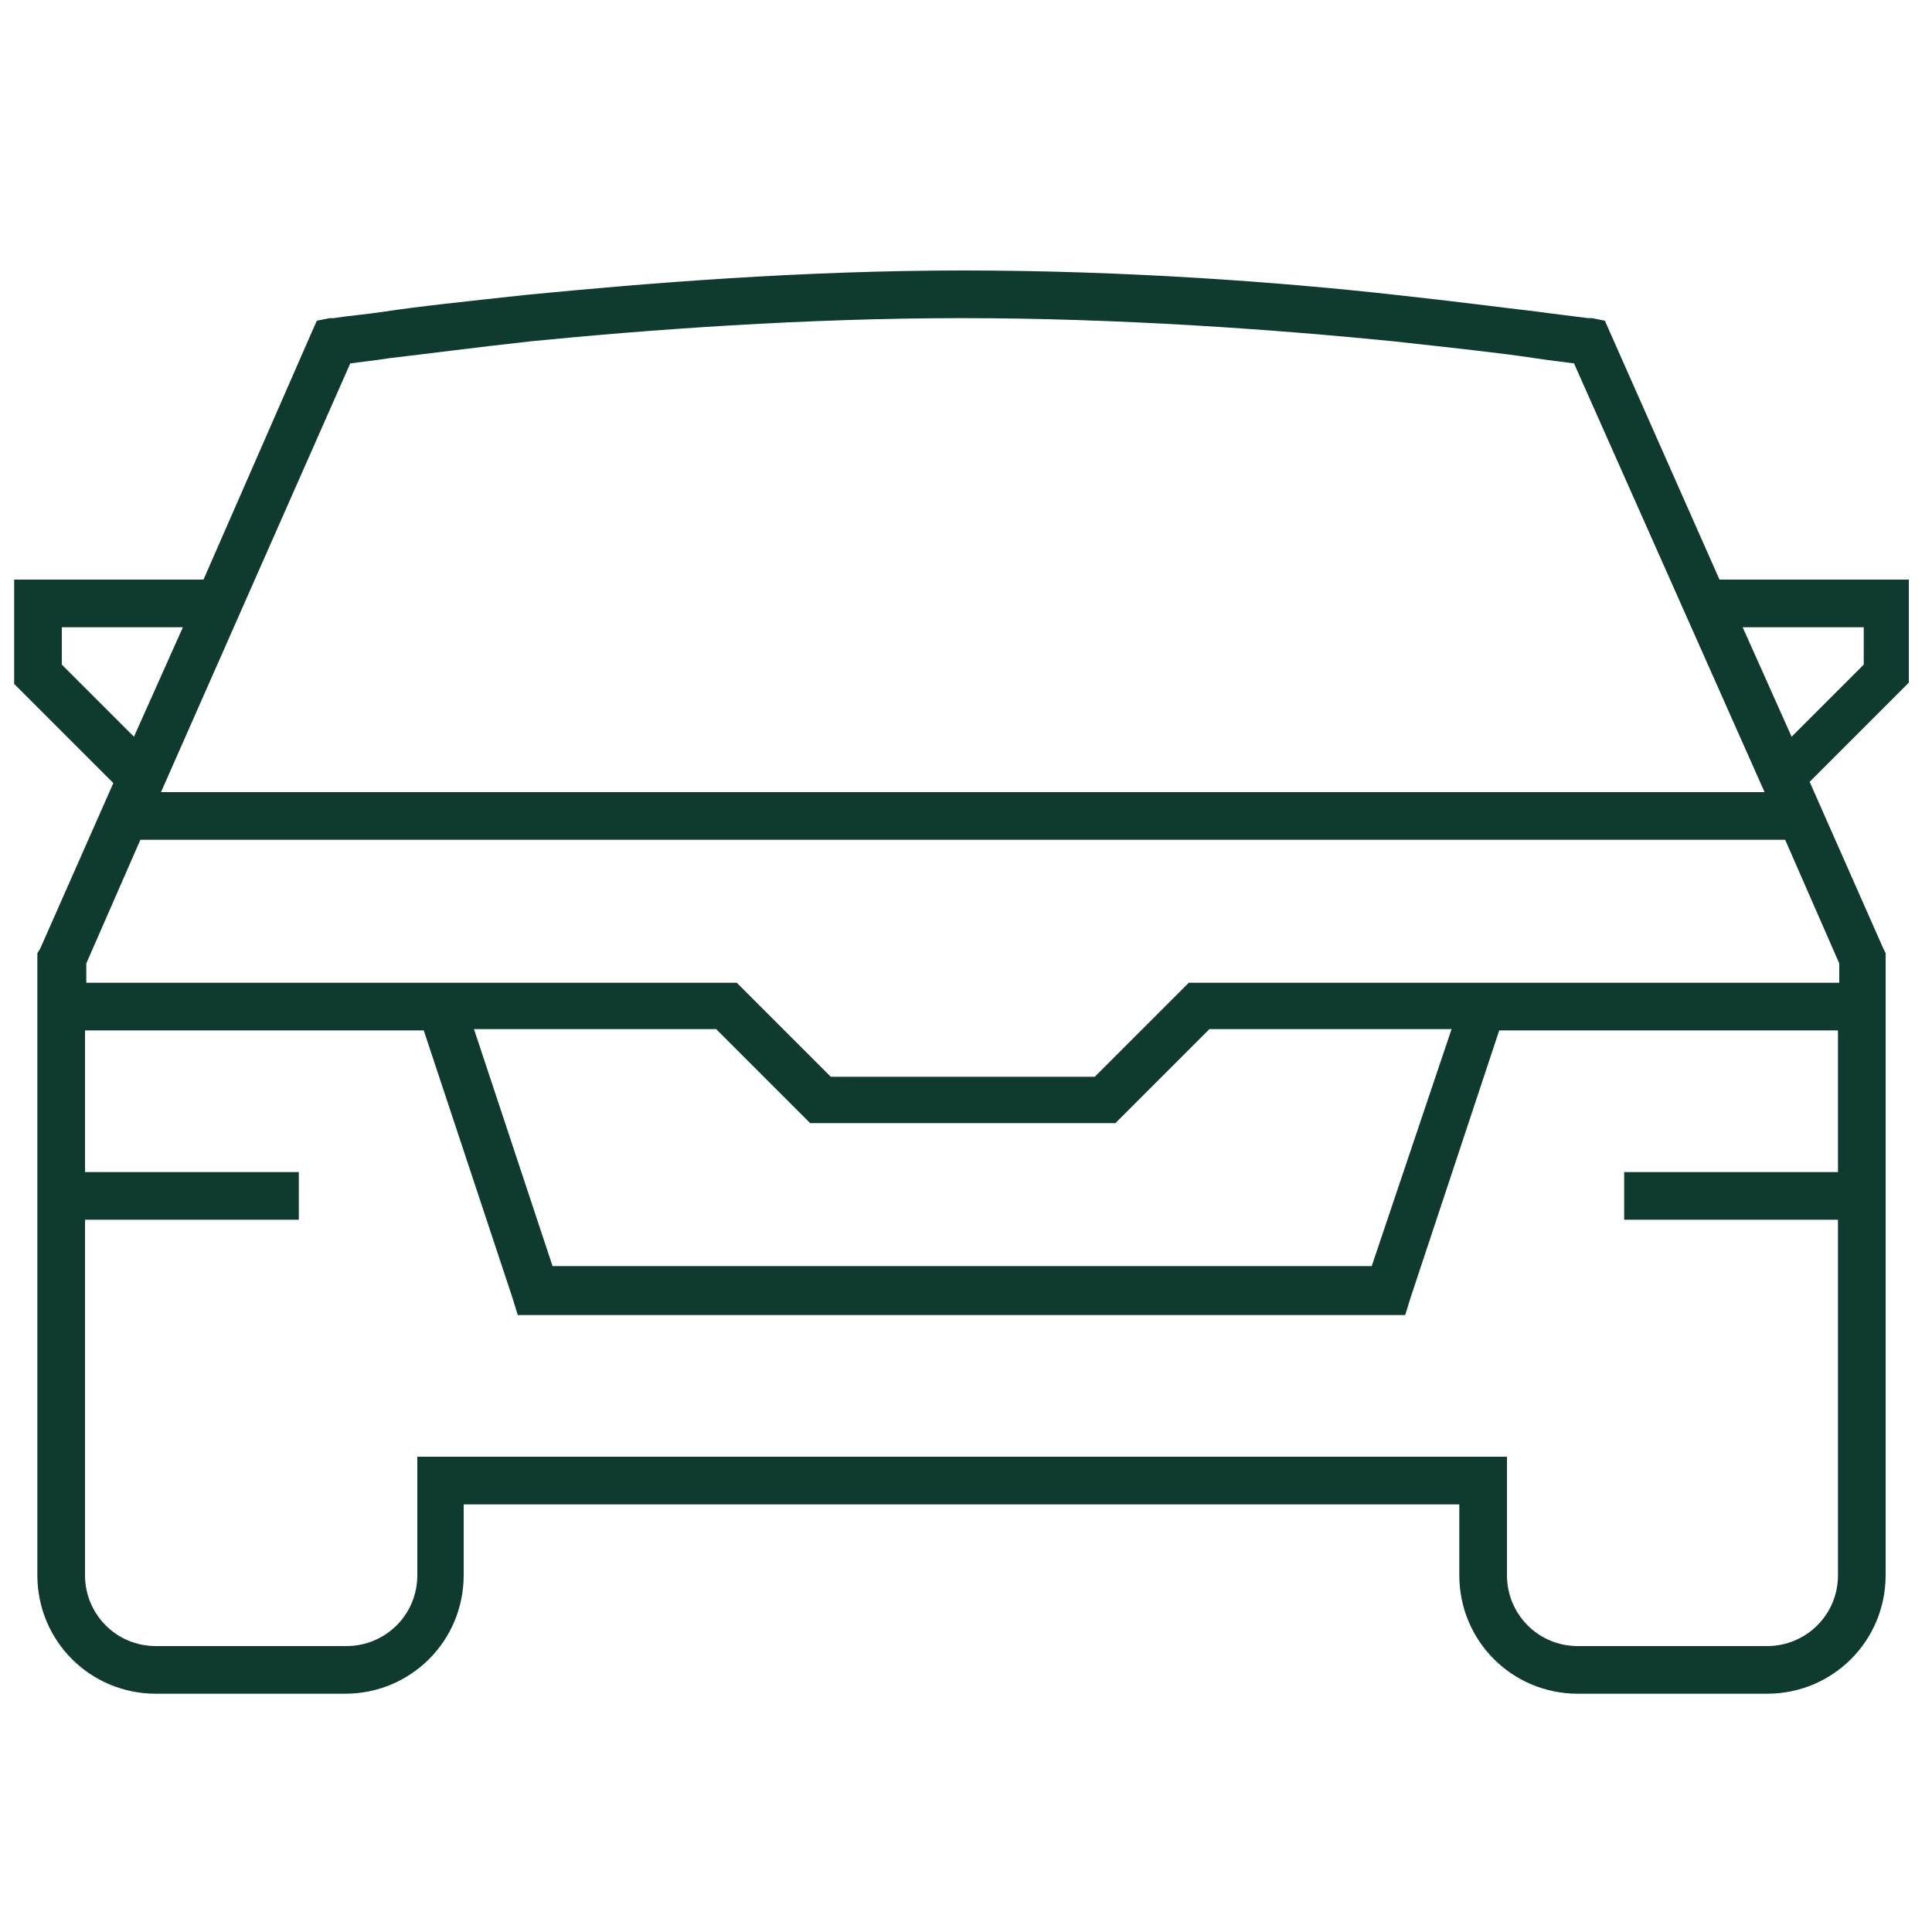
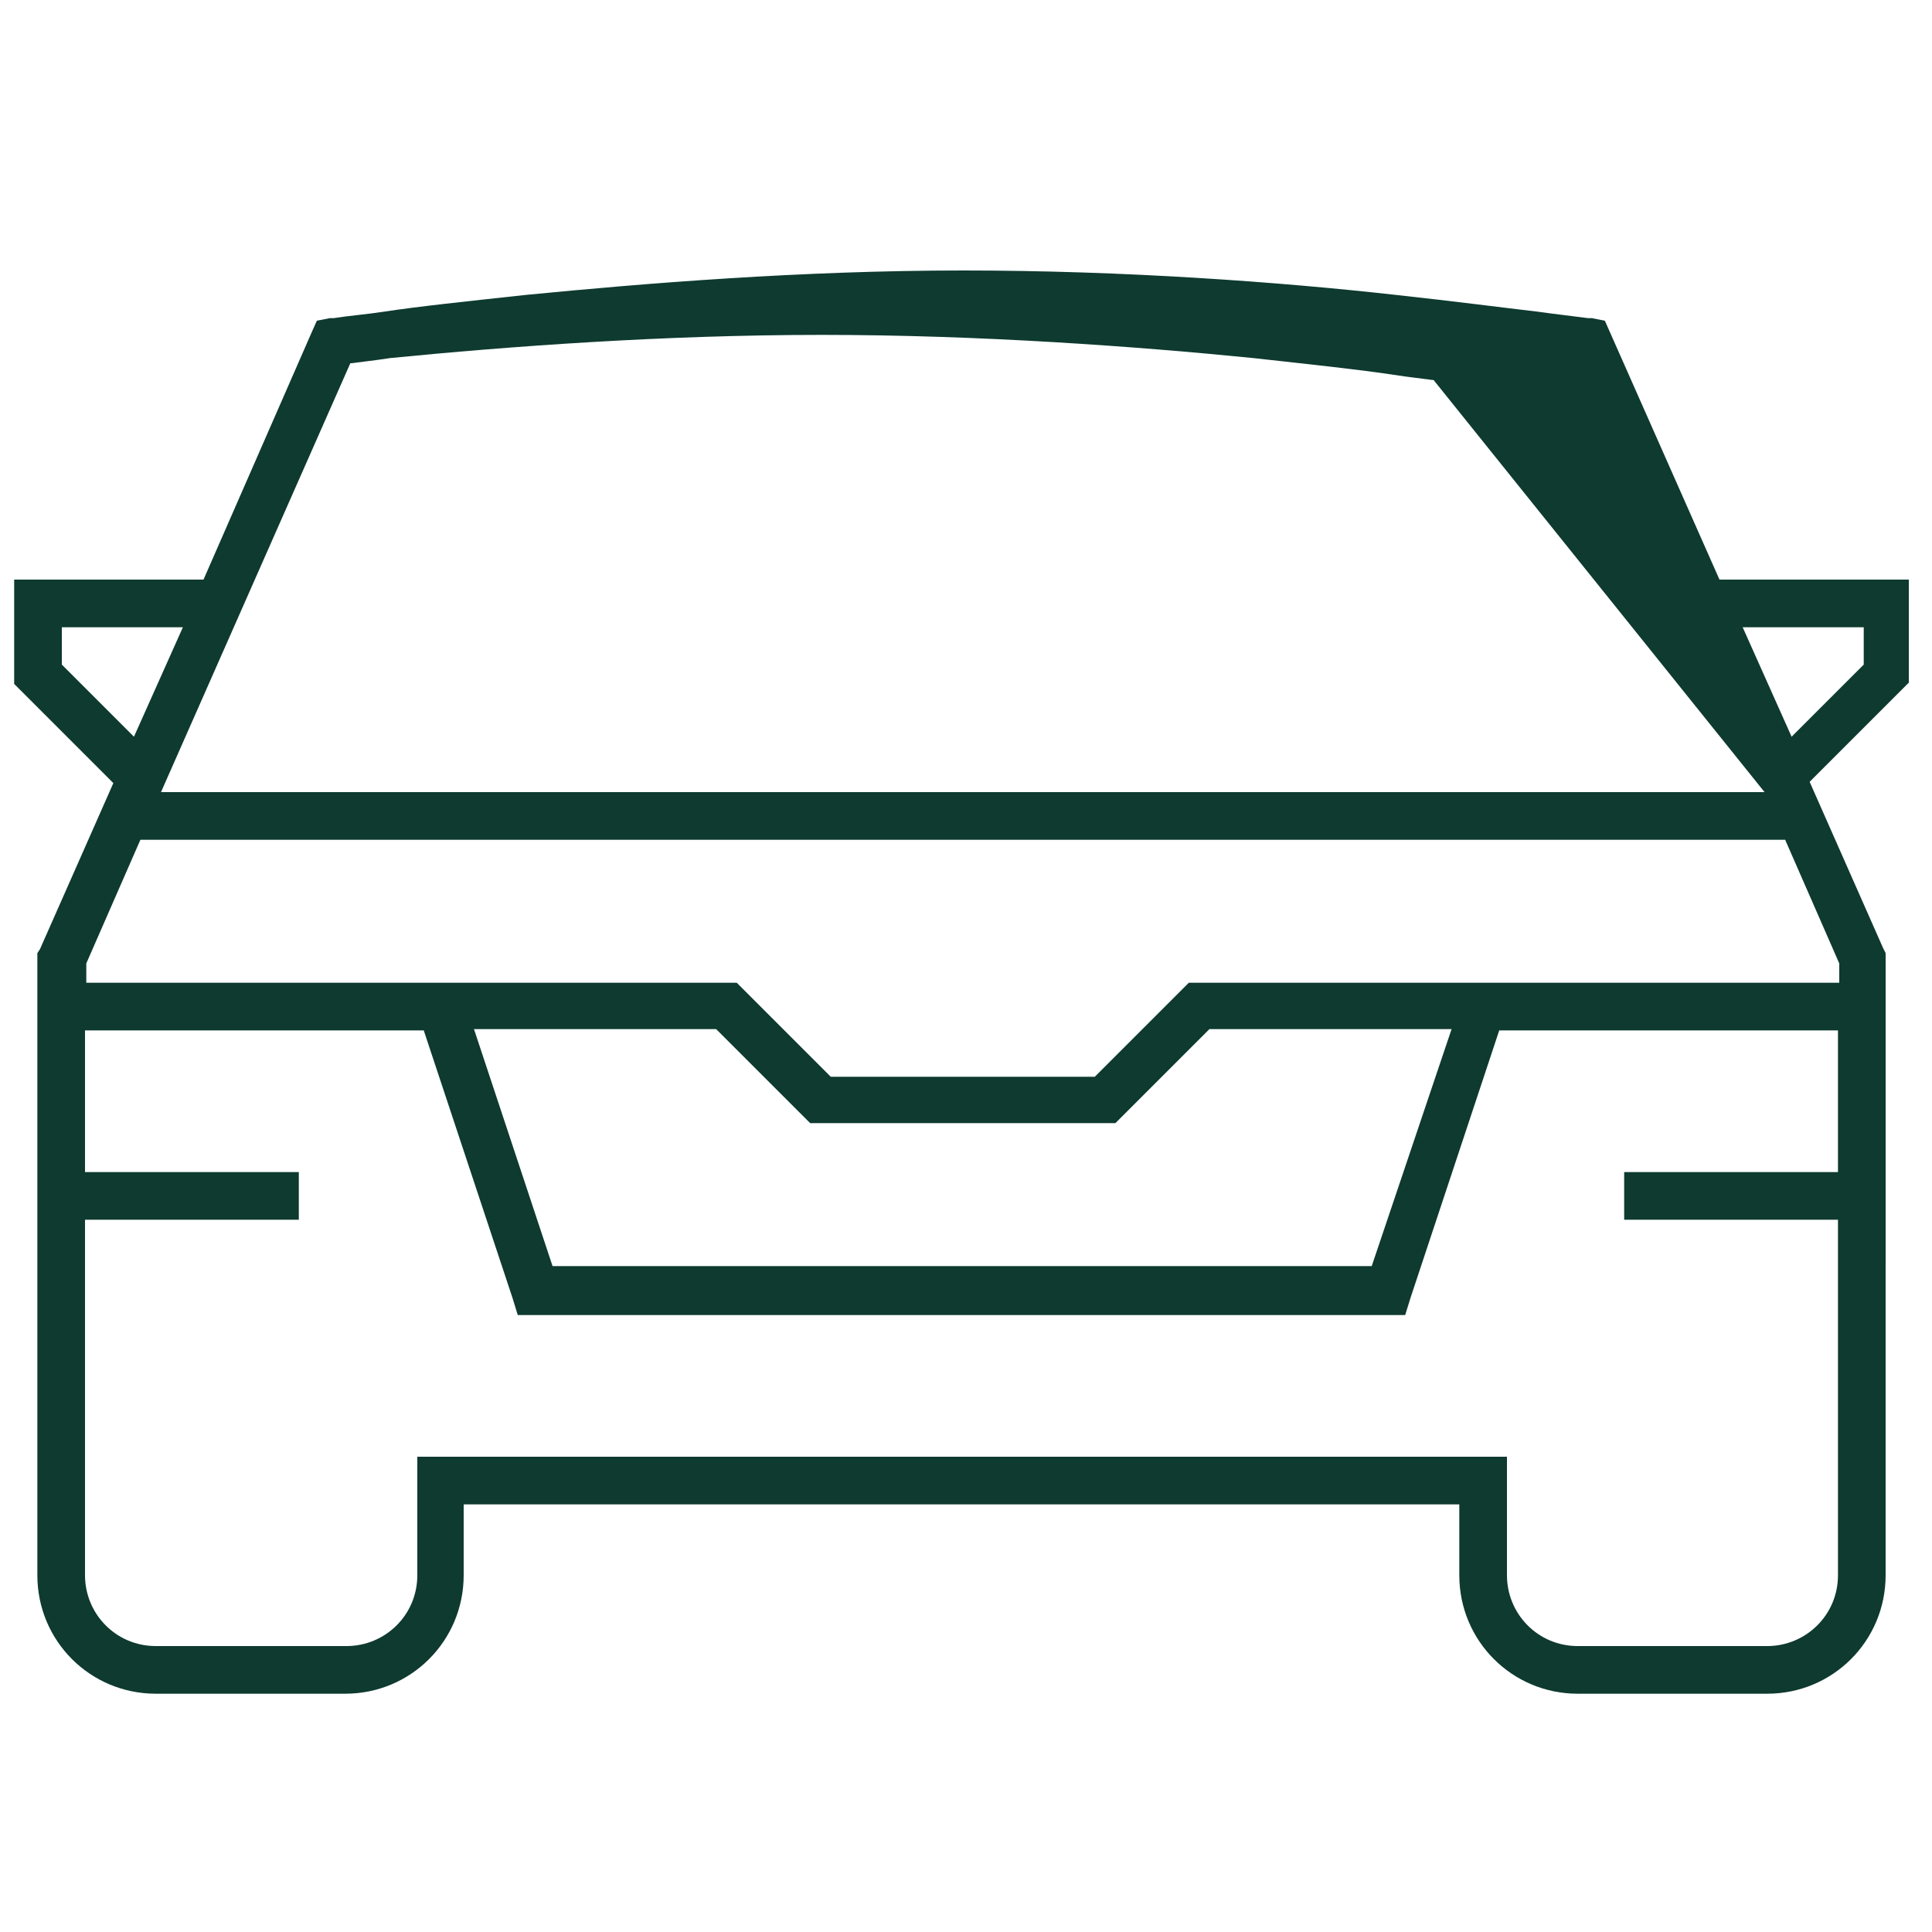
<svg xmlns="http://www.w3.org/2000/svg" version="1.1" x="0px" y="0px" viewBox="0 0 150 150" style="enable-background:new 0 0 150 150;" xml:space="preserve">
  <style type="text/css">
	.st0{display:none;}
	.st1{display:inline;}
	.st2{fill-rule:evenodd;clip-rule:evenodd;fill:#0E3A2F;}
</style>
  <g id="Layer_1" class="st0">
    <g id="Provekjoring" class="st1">
-       <path id="provekjoring" class="st2" d="M15.8,58.1l13.9-29.5C34.2,28,38.6,28,43,27.2c8.8-0.6,20.6-1.5,31.6-1.5    s22.9,0.6,31.6,1.5c4.6,0.6,8.8,0.6,13.5,1.5l14.1,29.5h-118V58.1z M12.1,65.5l-3.6,7.4h49.2l0.6,0.6l6.7,6.7h19.1l6.7-6.7    l0.6-0.6h49.2l-3.6-7.4C137.5,65.5,12.1,65.5,12.1,65.5z M8.5,87.5v-7.4h22.9l6.5,20l0.6,2.3H110l0.6-2.3l6.7-20H141v7.4h-14.7    v7.4H141v25.9c0,2.3-1.5,3.6-3.6,3.6h-14.7c-2.3,0-3.6-1.5-3.6-3.6v-10.9H30.6v10.9c0,2.3-1.5,3.6-3.6,3.6H12.3    c-2.3,0-3.6-1.5-3.6-3.6V94.9h14.7v-7.4H8.5z M110.1,80.2H94.5l-6.7,6.9l-0.6,0.6h-25l-0.6-0.6l-6.7-6.7H39.4l5.3,14.7h61.2    L110.1,80.2z M148.4,94.9V72v-0.6l-6.7-13.9l6.7-6.7v-7.4h-13.3l-8.8-20l-1.5-2.3h-2.3l0,0l0,0l0,0l0,0l0,0h-0.6    c-5.3-0.6-9.7-1.5-14.7-1.5c-9.5-0.6-21.3-2.1-32.4-2.1s-23.6,0.6-32.4,2.3c-5.3,0-9.7,0.6-14.7,1.5H27l0,0l0,0l0,0l0,0l0,0h-2.3    l-1.5,2.1l-8.8,20H1.1v7.4l6.7,6.7L1.1,71.3V72v48.6c0,5.9,5.3,10.9,10.9,10.9h14.7c5.9,0,10.9-5.3,10.9-10.9V117h73.6v3.6    c0,5.9,5.3,10.9,10.9,10.9H137c5.9,0,10.9-5.3,10.9-10.9V94.9H148.4z" />
-     </g>
+       </g>
  </g>
  <g id="Layer_2">
-     <path class="st2" d="M74.8,21C62.2,21,50,22,40.8,22.9c-4.6,0.5-8.4,0.9-11,1.3c-1.3,0.2-2.6,0.3-3.9,0.5l-0.2,0l-0.1,0l0,0h0   l0.3,1.8l-0.3-1.8l-1,0.2l-0.4,0.9L15.8,45H1.1v8.1l0.5,0.5l7.2,7.2L3.1,73.7L2.9,74v48.3c0,5.1,4.1,9.2,9.2,9.2h14.7   c5.1,0,9.2-4.1,9.2-9.2v-5.5h77.3v5.5c0,5.1,4.1,9.2,9.2,9.2h14.7c5.1,0,9.2-4.1,9.2-9.2V74l-0.2-0.4l-5.7-12.9l7.2-7.2l0.5-0.5V45   h-14.7l-8.5-19.2l-0.4-0.9l-1-0.2l-0.3,1.8l0.3-1.8h0l0,0l-0.1,0l-0.2,0l-0.8-0.1c-0.7-0.1-1.7-0.2-3.1-0.4   c-2.6-0.3-6.4-0.8-11-1.3C99.5,21.9,87.3,21,74.8,21z M10.4,57.2l3.8-8.5H4.8v2.9L10.4,57.2z M144.7,51.6l-5.6,5.6l-3.8-8.5h9.4   V51.6L144.7,51.6z M12.5,61.5l14.7-33.3l0.1,0c0.7-0.1,1.7-0.2,3-0.4c2.6-0.3,6.4-0.8,10.9-1.3c9.1-0.9,21.2-1.8,33.5-1.8   s24.5,0.9,33.5,1.8c4.5,0.5,8.3,0.9,10.9,1.3c1.3,0.2,2.3,0.3,3,0.4l0.1,0L137,61.5H12.5z M10.9,65.2l-4.2,9.6v1.5h50.5l0.5,0.5   l6.8,6.8H85l6.8-6.8l0.5-0.5h50.5v-1.5l-4.2-9.6C138.6,65.2,10.9,65.2,10.9,65.2z M6.6,91v-11h26.3l6.9,20.8l0.4,1.3h68.9l0.4-1.3   l6.9-20.8h26.3v11h-16.6v3.7h16.6v27.6c0,3.1-2.5,5.5-5.5,5.5h-14.7c-3.1,0-5.5-2.5-5.5-5.5v-9.2H32.4v9.2c0,3.1-2.5,5.5-5.5,5.5   H12.1c-3.1,0-5.5-2.5-5.5-5.5V94.7h16.6V91H6.6z M112.7,79.9H93.9l-6.8,6.8l-0.5,0.5H62.9l-0.5-0.5l-6.8-6.8H36.8l6.1,18.4h63.6   L112.7,79.9z" />
+     <path class="st2" d="M74.8,21C62.2,21,50,22,40.8,22.9c-4.6,0.5-8.4,0.9-11,1.3c-1.3,0.2-2.6,0.3-3.9,0.5l-0.2,0l-0.1,0l0,0h0   l0.3,1.8l-0.3-1.8l-1,0.2l-0.4,0.9L15.8,45H1.1v8.1l0.5,0.5l7.2,7.2L3.1,73.7L2.9,74v48.3c0,5.1,4.1,9.2,9.2,9.2h14.7   c5.1,0,9.2-4.1,9.2-9.2v-5.5h77.3v5.5c0,5.1,4.1,9.2,9.2,9.2h14.7c5.1,0,9.2-4.1,9.2-9.2V74l-0.2-0.4l-5.7-12.9l7.2-7.2l0.5-0.5V45   h-14.7l-8.5-19.2l-0.4-0.9l-1-0.2l-0.3,1.8l0.3-1.8h0l0,0l-0.1,0l-0.2,0l-0.8-0.1c-0.7-0.1-1.7-0.2-3.1-0.4   c-2.6-0.3-6.4-0.8-11-1.3C99.5,21.9,87.3,21,74.8,21z M10.4,57.2l3.8-8.5H4.8v2.9L10.4,57.2z M144.7,51.6l-5.6,5.6l-3.8-8.5h9.4   V51.6L144.7,51.6z M12.5,61.5l14.7-33.3l0.1,0c0.7-0.1,1.7-0.2,3-0.4c9.1-0.9,21.2-1.8,33.5-1.8   s24.5,0.9,33.5,1.8c4.5,0.5,8.3,0.9,10.9,1.3c1.3,0.2,2.3,0.3,3,0.4l0.1,0L137,61.5H12.5z M10.9,65.2l-4.2,9.6v1.5h50.5l0.5,0.5   l6.8,6.8H85l6.8-6.8l0.5-0.5h50.5v-1.5l-4.2-9.6C138.6,65.2,10.9,65.2,10.9,65.2z M6.6,91v-11h26.3l6.9,20.8l0.4,1.3h68.9l0.4-1.3   l6.9-20.8h26.3v11h-16.6v3.7h16.6v27.6c0,3.1-2.5,5.5-5.5,5.5h-14.7c-3.1,0-5.5-2.5-5.5-5.5v-9.2H32.4v9.2c0,3.1-2.5,5.5-5.5,5.5   H12.1c-3.1,0-5.5-2.5-5.5-5.5V94.7h16.6V91H6.6z M112.7,79.9H93.9l-6.8,6.8l-0.5,0.5H62.9l-0.5-0.5l-6.8-6.8H36.8l6.1,18.4h63.6   L112.7,79.9z" />
  </g>
</svg>